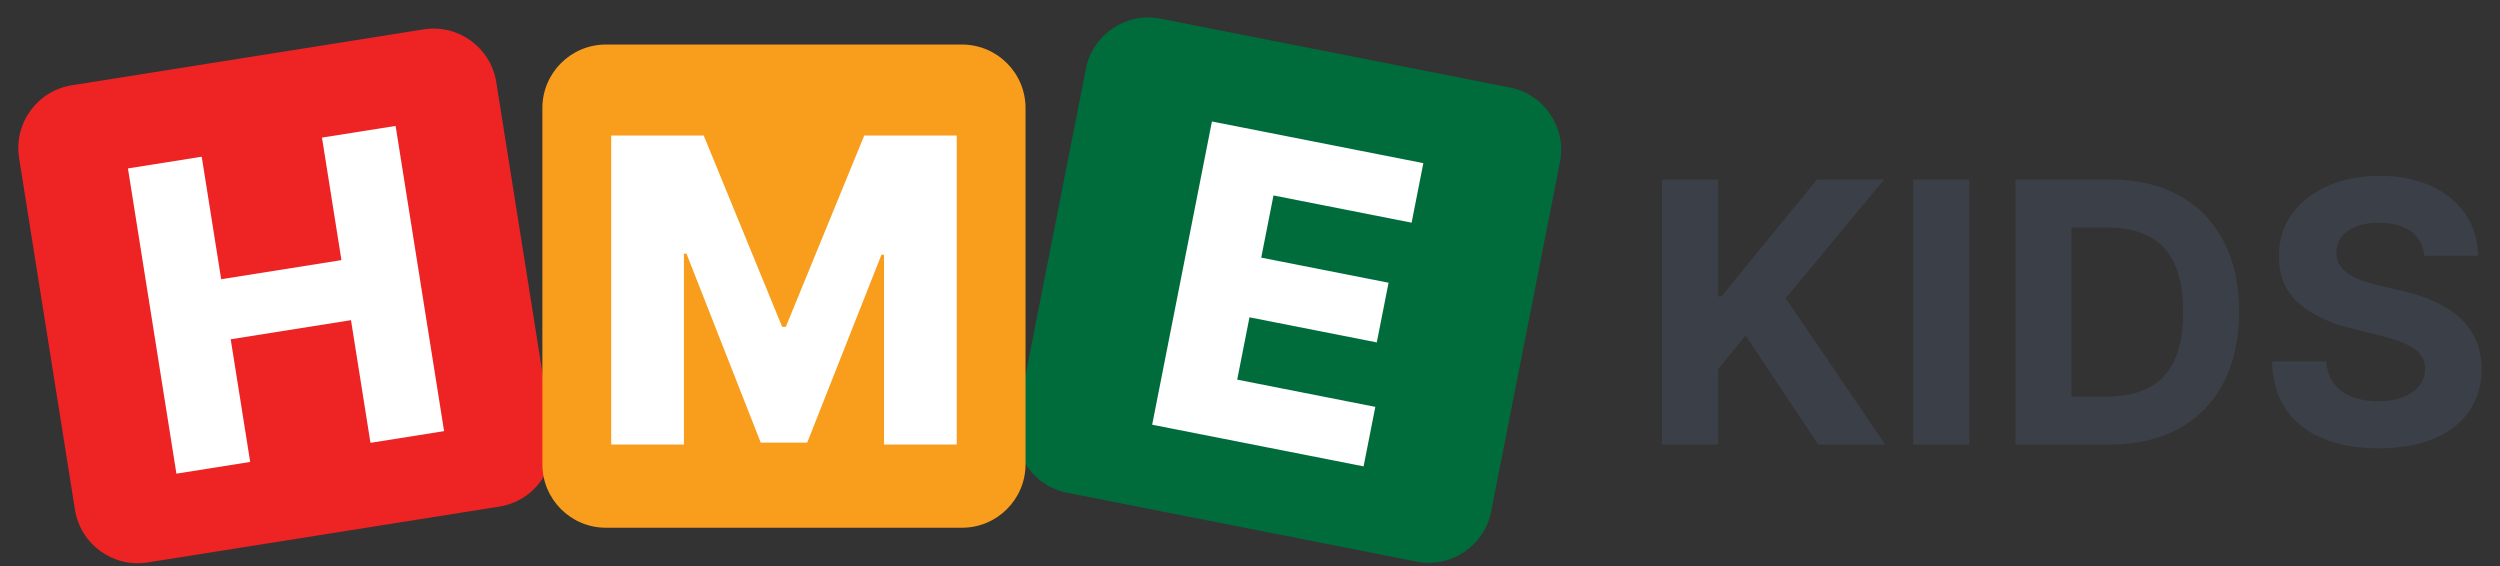
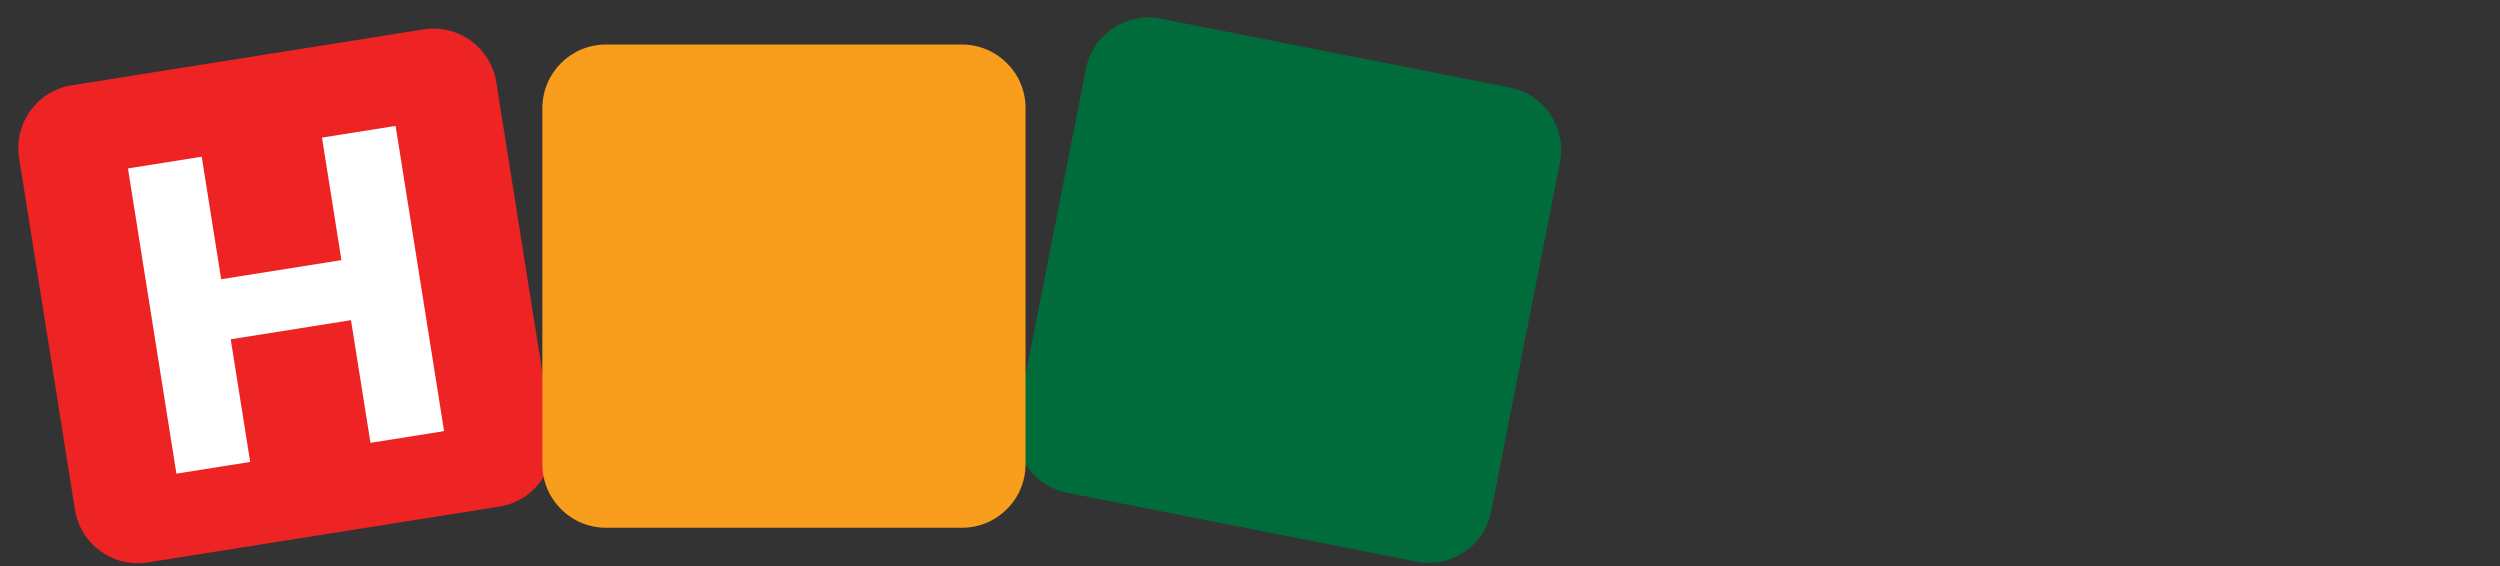
<svg xmlns="http://www.w3.org/2000/svg" width="106" height="24" viewBox="0 0 106 24" fill="none">
  <rect x="0" y="0" width="106" height="24" fill="#333333" stroke="none" />
  <path d="M64.021 3.712L49.206 0.792C47.747 0.505 46.331 1.455 46.043 2.914L43.123 17.729C42.836 19.188 43.786 20.604 45.245 20.892L60.06 23.811C61.52 24.099 62.936 23.149 63.223 21.69L66.143 6.875C66.43 5.416 65.48 3.999 64.021 3.712Z" fill="#006C3C" />
-   <path d="M48.852 18.008L51.386 5.151L60.35 6.918L59.852 9.442L53.996 8.287L53.476 10.924L58.875 11.988L58.376 14.518L52.978 13.454L52.457 16.097L58.314 17.251L57.816 19.774L48.852 18.008Z" fill="white" />
  <path d="M17.96 1.246L3.047 3.615C1.578 3.848 0.576 5.228 0.809 6.697L3.178 21.61C3.411 23.079 4.791 24.081 6.26 23.847L21.174 21.479C22.642 21.245 23.644 19.865 23.411 18.396L21.042 3.483C20.809 2.014 19.429 1.013 17.96 1.246Z" fill="#EE2324" />
  <path d="M7.48 20.083L5.425 7.141L8.553 6.644L9.378 11.839L14.477 11.029L13.652 5.834L16.774 5.339L18.829 18.28L15.708 18.776L14.882 13.575L9.782 14.385L10.608 19.586L7.48 20.083Z" fill="white" />
  <path d="M40.79 1.889H25.69C24.203 1.889 22.997 3.095 22.997 4.582V19.683C22.997 21.17 24.203 22.376 25.69 22.376H40.79C42.278 22.376 43.483 21.17 43.483 19.683V4.582C43.483 3.095 42.278 1.889 40.79 1.889Z" fill="#F99D1C" />
-   <path d="M25.915 5.746H29.837L33.164 13.859H33.318L36.644 5.746H40.566V18.849H37.483V10.8H37.374L34.226 18.766H32.255L29.107 10.755H28.998V18.849H25.915V5.746Z" fill="white" />
-   <path d="M70.469 18.849V7.611H72.845V12.566H72.993L77.038 7.611H79.886L75.715 12.643L79.935 18.849H77.093L74.014 14.229L72.845 15.656V18.849H70.469ZM83.499 7.611V18.849H81.123V7.611H83.499ZM89.438 18.849H85.454V7.611H89.471C90.602 7.611 91.575 7.836 92.39 8.286C93.206 8.732 93.833 9.374 94.273 10.212C94.715 11.05 94.937 12.052 94.937 13.219C94.937 14.39 94.715 15.396 94.273 16.237C93.833 17.079 93.203 17.724 92.38 18.174C91.56 18.624 90.579 18.849 89.438 18.849ZM87.83 16.814H89.339C90.042 16.814 90.633 16.689 91.112 16.44C91.595 16.188 91.957 15.798 92.198 15.271C92.443 14.741 92.566 14.057 92.566 13.219C92.566 12.389 92.443 11.71 92.198 11.183C91.957 10.656 91.597 10.269 91.117 10.02C90.638 9.771 90.047 9.647 89.345 9.647H87.83V16.814ZM102.793 10.843C102.749 10.4 102.561 10.056 102.228 9.811C101.895 9.566 101.444 9.444 100.873 9.444C100.485 9.444 100.158 9.499 99.891 9.608C99.624 9.714 99.419 9.863 99.276 10.053C99.137 10.243 99.067 10.459 99.067 10.7C99.06 10.902 99.102 11.077 99.194 11.227C99.289 11.377 99.419 11.507 99.583 11.617C99.748 11.723 99.938 11.816 100.154 11.897C100.37 11.973 100.6 12.039 100.845 12.094L101.855 12.336C102.345 12.445 102.795 12.592 103.205 12.775C103.615 12.958 103.97 13.183 104.27 13.45C104.569 13.717 104.802 14.031 104.966 14.393C105.135 14.756 105.221 15.171 105.224 15.639C105.221 16.327 105.045 16.923 104.698 17.428C104.354 17.929 103.856 18.319 103.205 18.597C102.557 18.871 101.776 19.009 100.862 19.009C99.954 19.009 99.164 18.869 98.491 18.591C97.822 18.313 97.299 17.902 96.922 17.357C96.549 16.808 96.353 16.129 96.334 15.321H98.634C98.659 15.698 98.768 16.012 98.958 16.265C99.152 16.514 99.409 16.702 99.731 16.83C100.057 16.954 100.425 17.017 100.834 17.017C101.237 17.017 101.586 16.958 101.882 16.841C102.182 16.724 102.415 16.561 102.58 16.352C102.744 16.144 102.826 15.904 102.826 15.634C102.826 15.381 102.751 15.169 102.601 14.997C102.455 14.825 102.239 14.679 101.954 14.558C101.672 14.437 101.326 14.328 100.917 14.229L99.693 13.922C98.746 13.691 97.997 13.331 97.448 12.841C96.9 12.35 96.627 11.69 96.631 10.86C96.627 10.179 96.808 9.585 97.174 9.076C97.544 8.568 98.05 8.171 98.694 7.885C99.338 7.6 100.07 7.457 100.889 7.457C101.723 7.457 102.451 7.6 103.073 7.885C103.699 8.171 104.185 8.568 104.533 9.076C104.88 9.585 105.06 10.174 105.071 10.843H102.793Z" fill="#3B3F47" />
</svg>